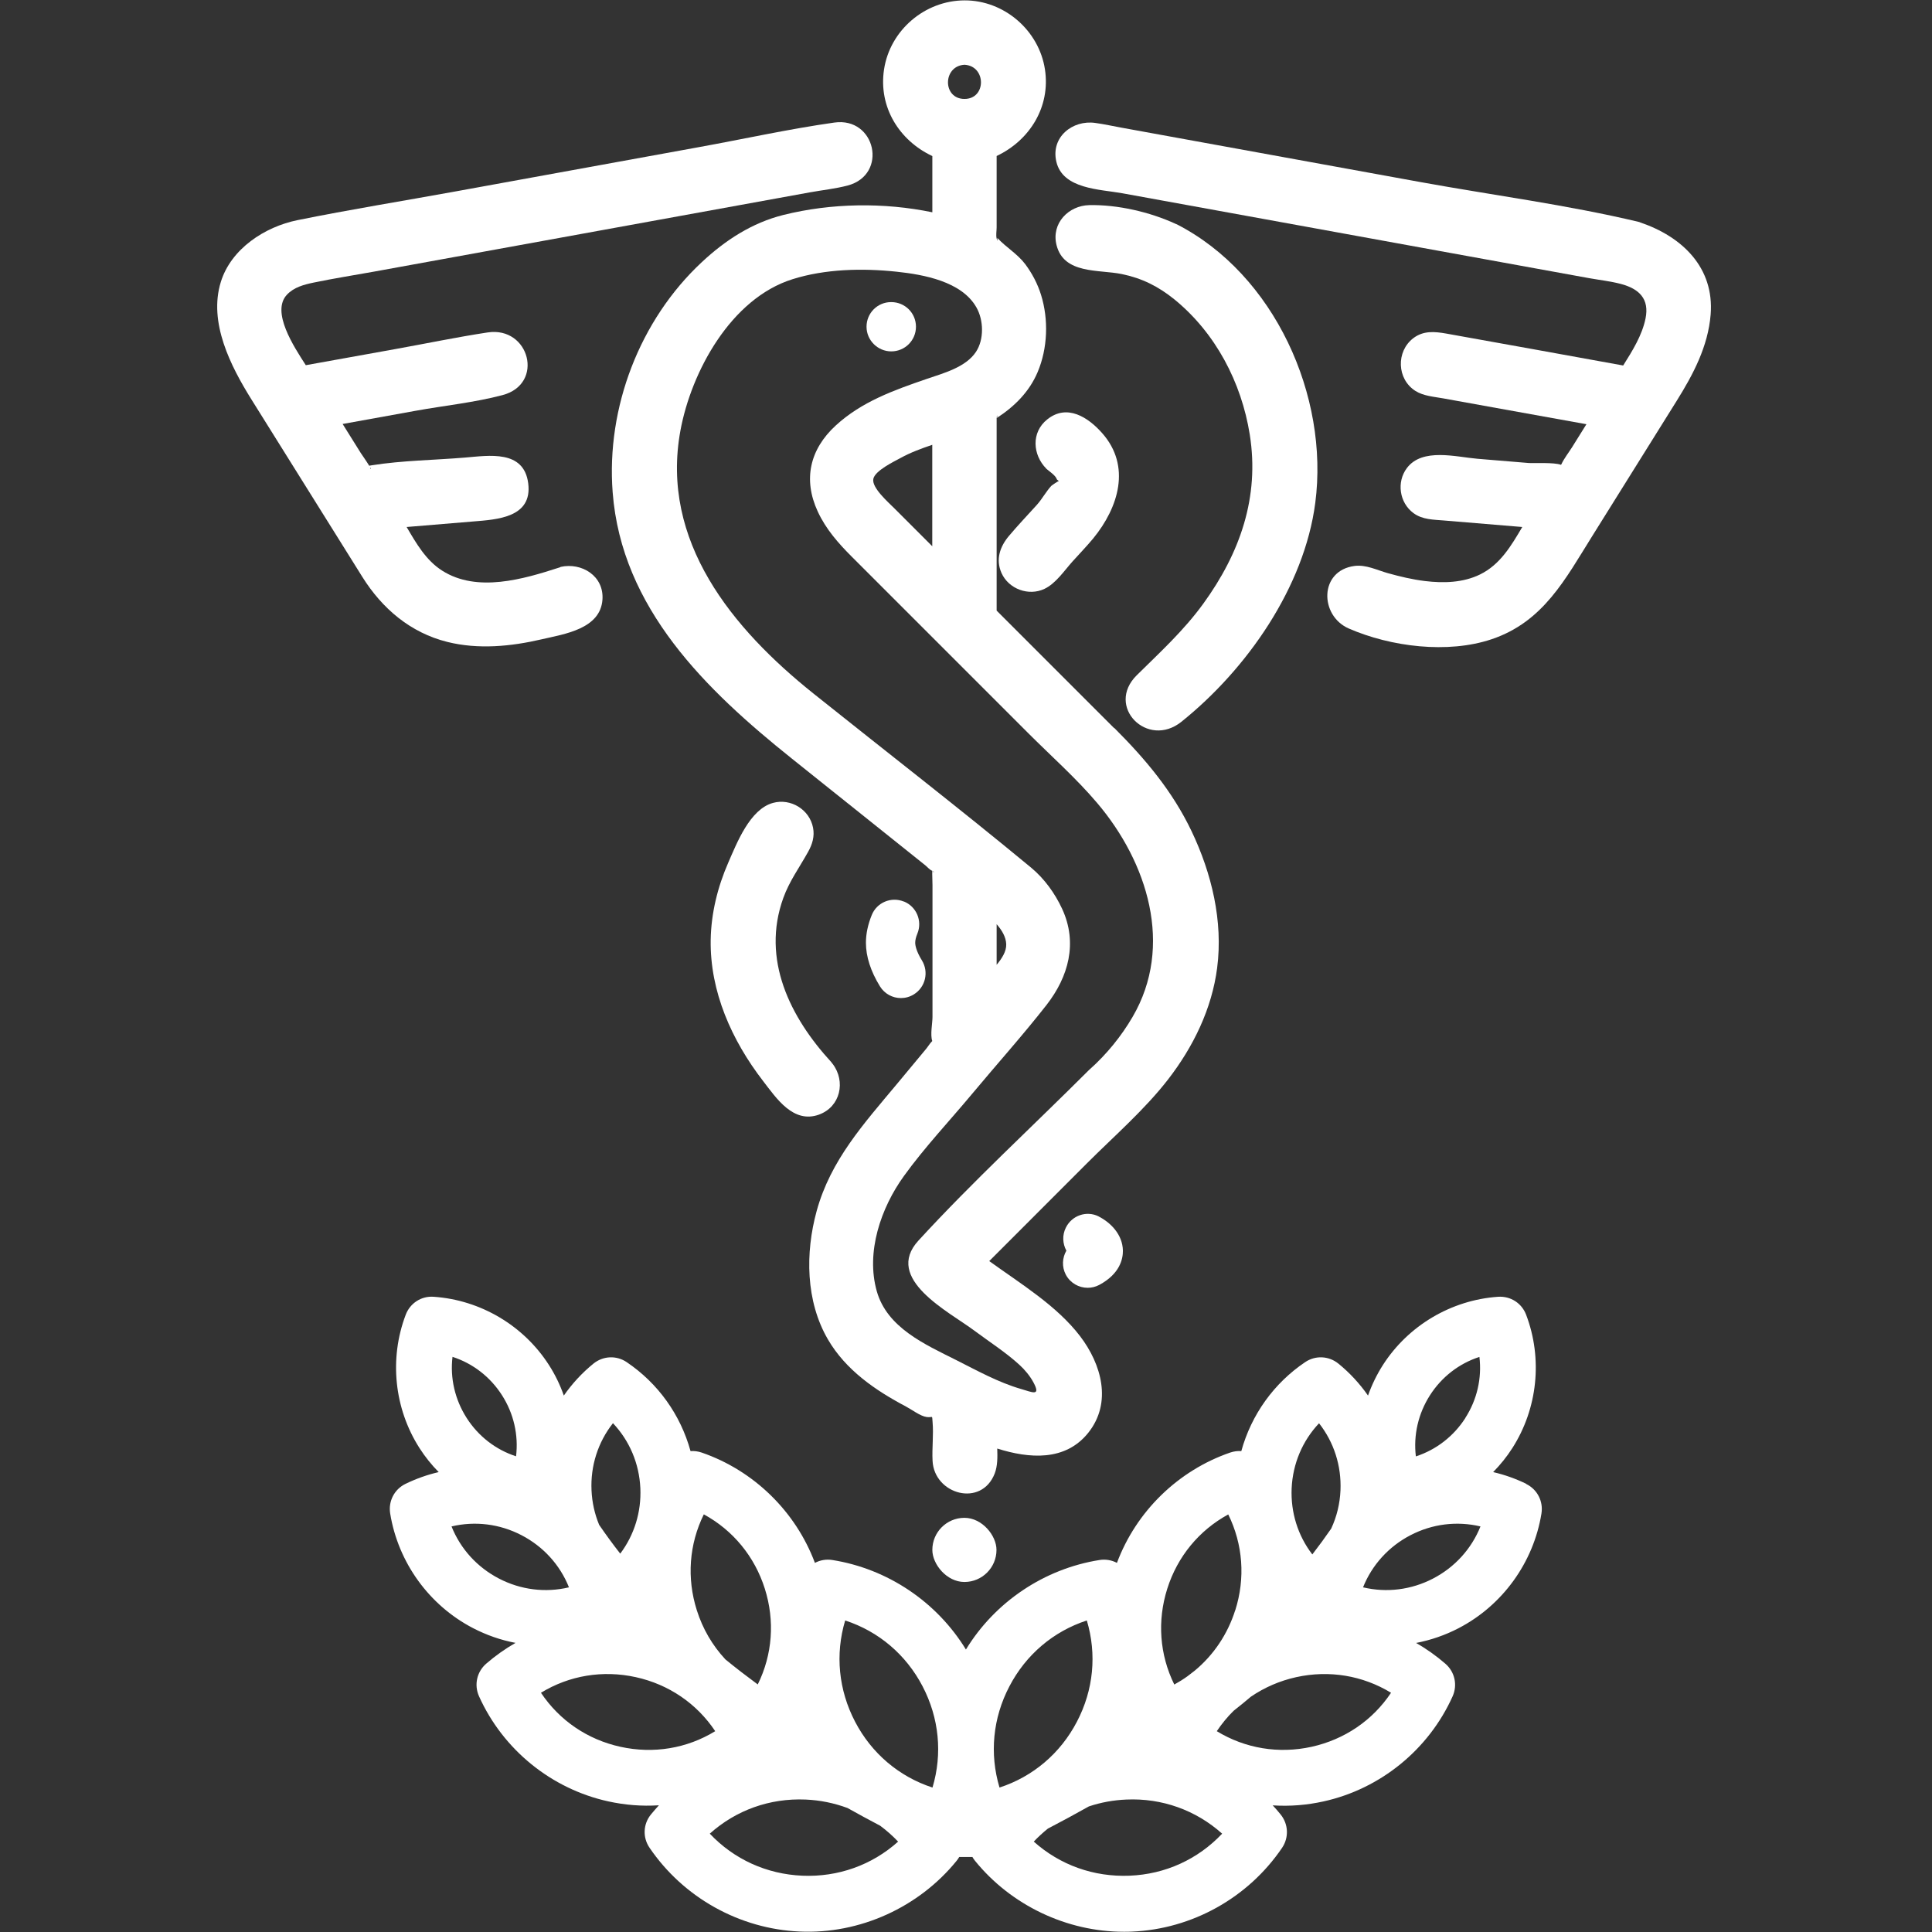
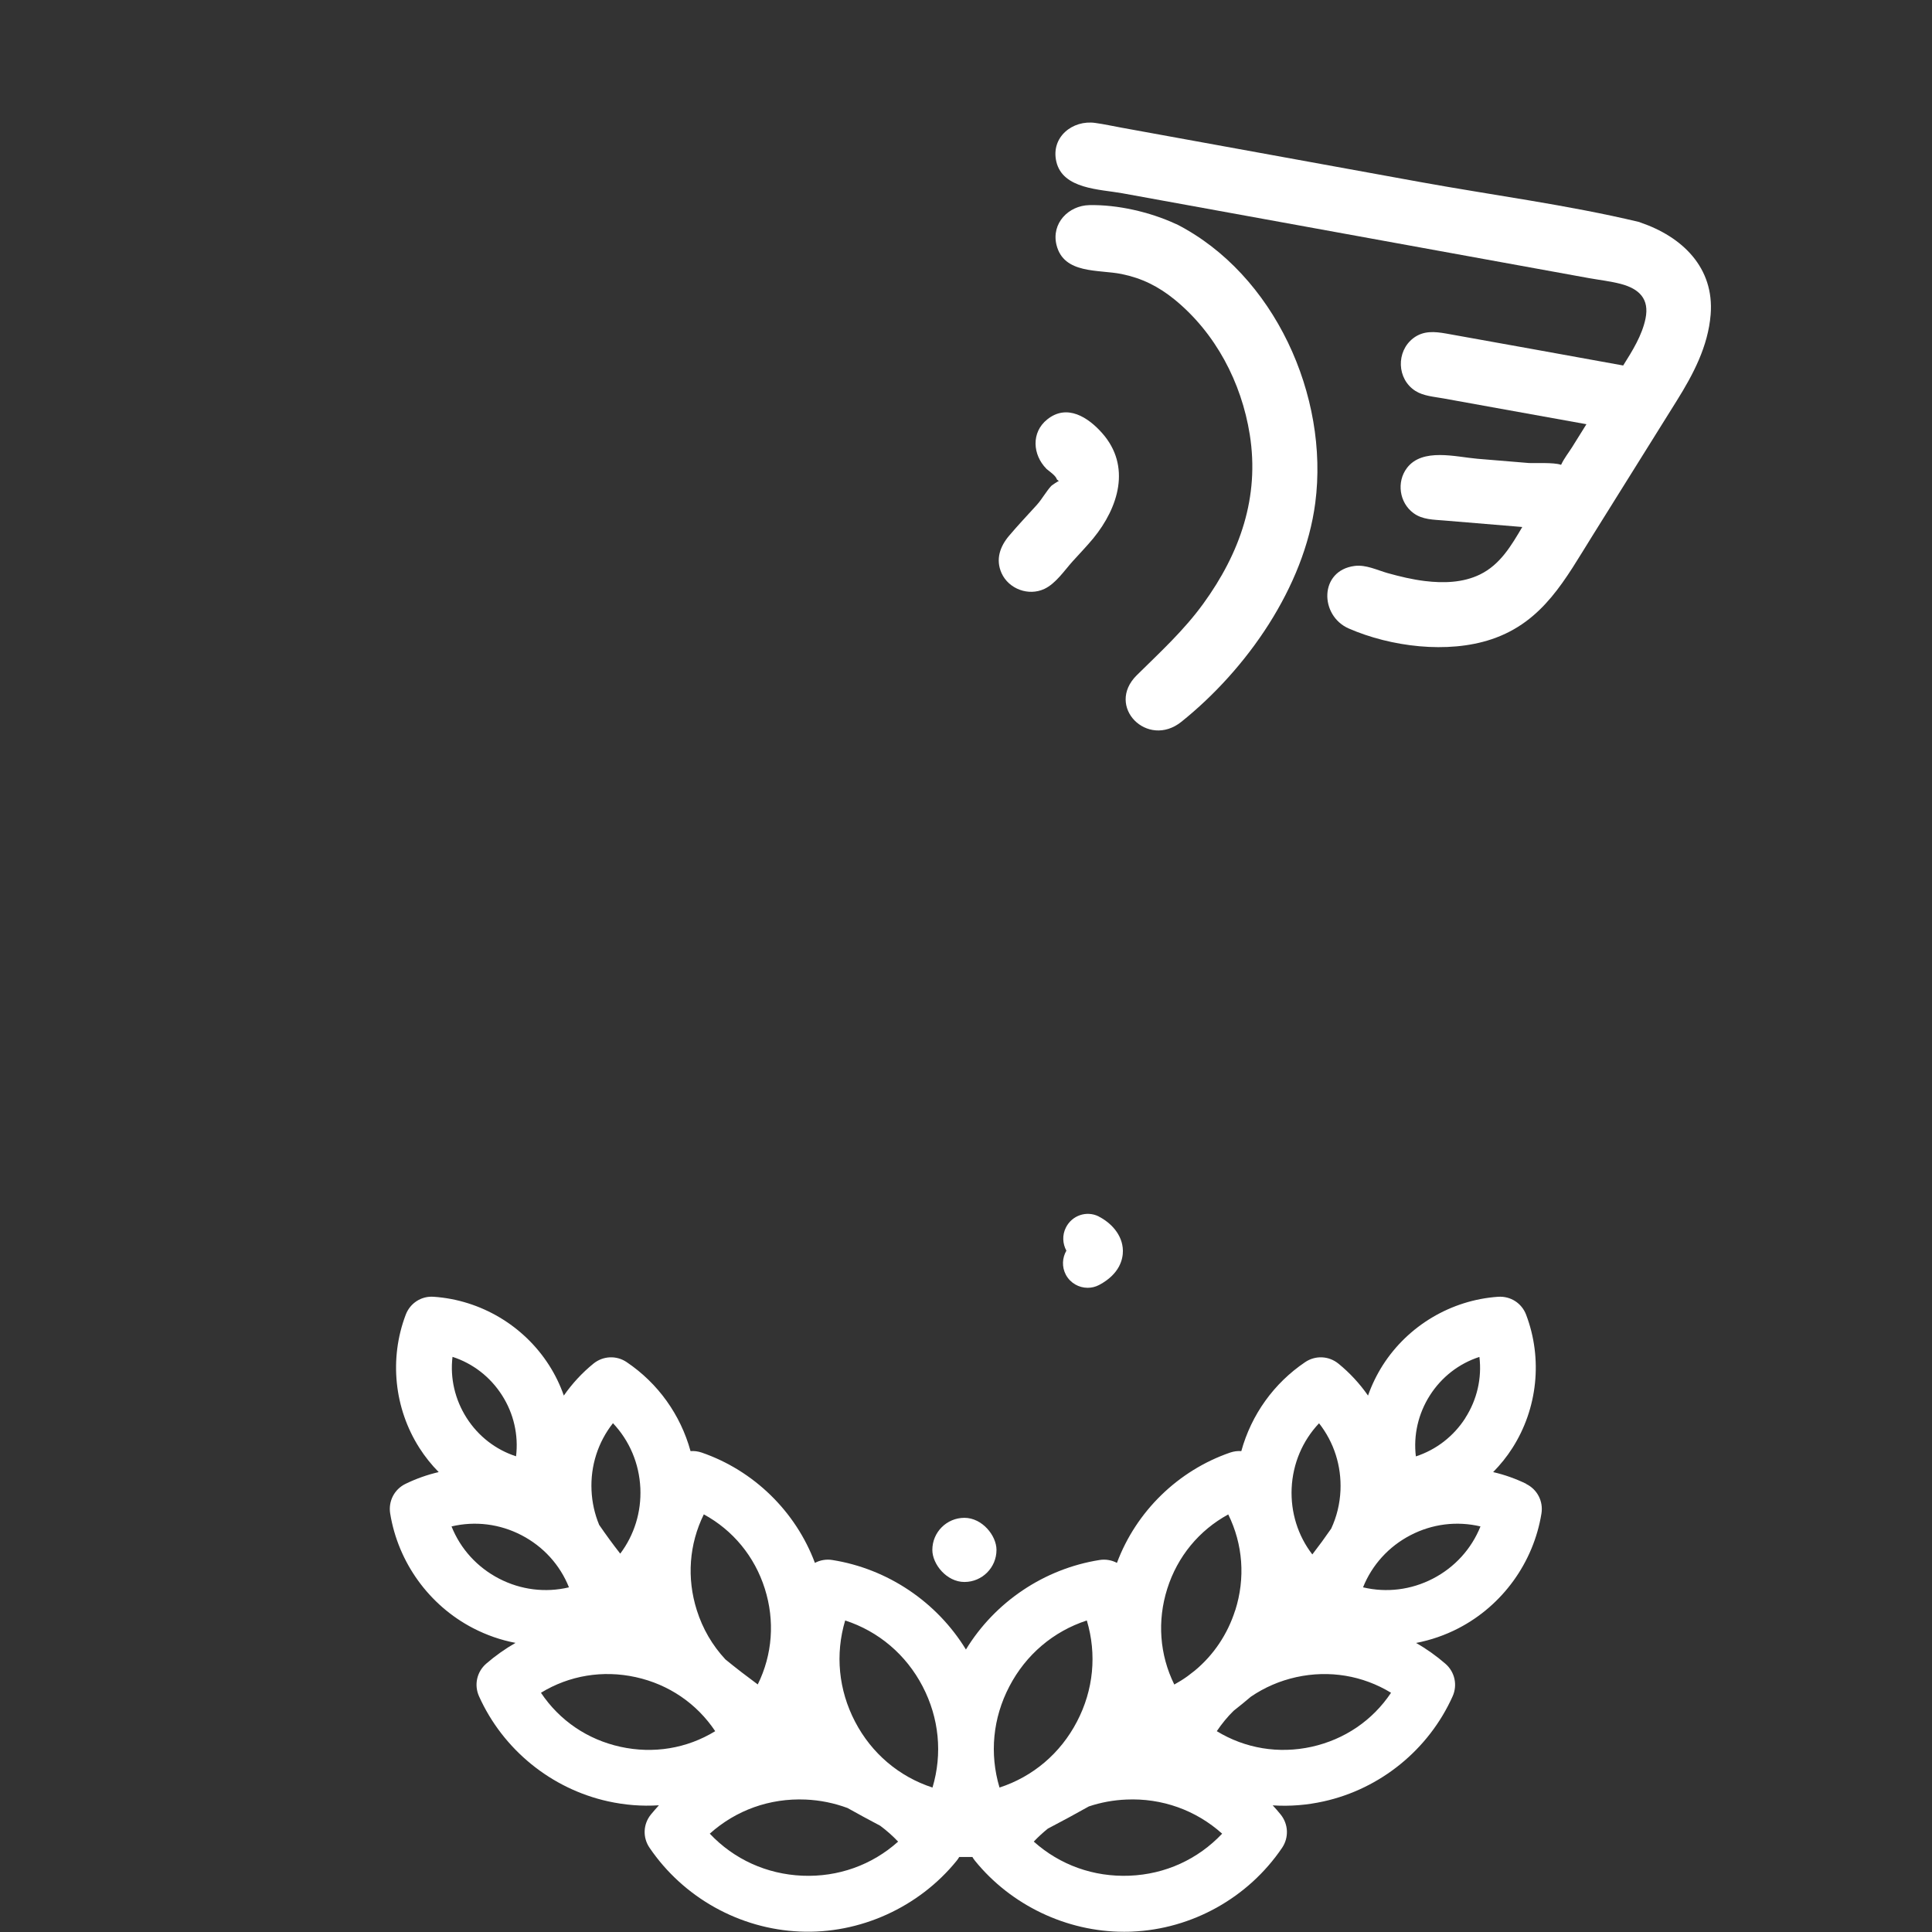
<svg xmlns="http://www.w3.org/2000/svg" id="CB_9_pt" data-name="CB 9 pt" viewBox="0 0 256 256">
  <rect x="0" y="0" width="256" height="256" fill="#333333" stroke="none" />
  <defs>
    <style>
      .cls-1 {
        fill: #fff;
        stroke-width: 0px;
      }
    </style>
  </defs>
  <g id="Balíčky">
    <g id="Dr._Cerebro" data-name="Dr. Cerebro">
      <g id="Vrstva_298" data-name="Vrstva 298">
        <path class="cls-1" d="M202.25,196.62c-1.4-.68-2.88-1.21-4.4-1.56.96-.98,1.82-2.04,2.55-3.19,3.35-5.24,4.03-11.84,1.82-17.66-.58-1.53-2.05-2.49-3.72-2.38-6.21.43-11.92,3.82-15.27,9.06-.8,1.26-1.46,2.61-1.96,4.03-1.11-1.59-2.42-3.01-3.92-4.23-1.28-1.04-3.05-1.12-4.41-.2-4.14,2.79-7.13,6.96-8.46,11.79-.49-.04-.99.03-1.47.19-6.91,2.38-12.46,7.8-15.01,14.62-.7-.37-1.51-.51-2.31-.38-7.33,1.16-13.86,5.56-17.7,11.86-3.85-6.3-10.37-10.7-17.7-11.86-.8-.13-1.61.01-2.31.38-2.55-6.82-8.1-12.24-15.01-14.62-.48-.16-.97-.23-1.47-.19-1.33-4.83-4.31-8.99-8.46-11.79-1.36-.92-3.13-.84-4.41.2-1.5,1.22-2.81,2.64-3.92,4.23-.5-1.43-1.16-2.78-1.96-4.03-3.35-5.24-9.06-8.63-15.27-9.06-1.64-.13-3.14.84-3.72,2.38-2.21,5.82-1.53,12.42,1.82,17.66.73,1.14,1.58,2.21,2.55,3.19-1.52.35-3,.88-4.4,1.56-1.48.72-2.29,2.3-2.03,3.92,1.05,6.49,5.16,12.18,10.99,15.2,1.78.92,3.66,1.58,5.62,1.95-1.38.79-2.68,1.71-3.89,2.76-1.24,1.08-1.62,2.81-.95,4.31,3.17,7.06,9.57,12.27,17.12,13.93,2.19.48,4.42.67,6.72.52-.37.4-.72.81-1.06,1.22-1.04,1.28-1.11,3.05-.18,4.41,4.49,6.61,11.94,10.76,19.91,11.1,7.95.36,15.79-3.22,20.78-9.38.13-.16.24-.32.34-.5h1.75c.1.18.21.34.34.5,4.77,5.89,12.15,9.41,19.73,9.41.35,0,.7,0,1.05-.02,7.98-.33,15.42-4.48,19.91-11.1.92-1.36.85-3.13-.18-4.41-.34-.42-.69-.83-1.06-1.22,2.3.15,4.54-.04,6.72-.52,7.55-1.66,13.95-6.87,17.12-13.93.67-1.5.29-3.23-.95-4.31-1.2-1.04-2.5-1.97-3.89-2.76,1.96-.38,3.85-1.03,5.62-1.95,5.83-3.02,9.94-8.71,10.99-15.2.26-1.62-.55-3.2-2.03-3.92ZM163.67,213.37c-1,3.16-2.86,5.93-5.36,8-.32.25-.65.5-.96.74-.57.41-1.15.77-1.75,1.1-1.95-3.96-2.28-8.44-.93-12.7,1.35-4.26,4.21-7.73,8.08-9.84,1.95,3.96,2.28,8.44.93,12.7ZM194.17,187.89c-1.55,2.42-3.86,4.21-6.56,5.09-.34-2.81.31-5.66,1.86-8.09,1.55-2.43,3.86-4.22,6.56-5.09.34,2.81-.31,5.66-1.87,8.09ZM180.61,210.33c1.19-2.97,3.4-5.41,6.29-6.91,2.89-1.5,6.15-1.9,9.27-1.16-1.19,2.97-3.4,5.41-6.29,6.91-2.89,1.5-6.15,1.9-9.27,1.16ZM177.62,197.49c-.08,1.77-.49,3.47-1.23,5.06-.8,1.16-1.64,2.31-2.5,3.42-1.92-2.49-2.88-5.58-2.74-8.77.15-3.25,1.43-6.28,3.63-8.61,1.98,2.52,2.98,5.65,2.84,8.9ZM184.32,224.3c-2.45,3.67-6.16,6.19-10.53,7.16-4.37.96-8.8.22-12.56-2.07.67-.99,1.42-1.91,2.23-2.7.8-.63,1.59-1.27,2.29-1.87,1.82-1.24,3.84-2.11,6.01-2.59,4.37-.96,8.8-.22,12.56,2.07ZM142.7,228.13c-2.19,4.2-5.82,7.28-10.26,8.73-1.34-4.48-.89-9.21,1.31-13.41,2.19-4.2,5.82-7.28,10.26-8.73,1.34,4.48.89,9.21-1.31,13.41ZM138.87,242.29c1.87-.98,3.69-1.96,5.41-2.93,1.61-.54,3.28-.84,4.97-.91,4.71-.21,9.21,1.4,12.69,4.52-3.21,3.4-7.53,5.38-12.27,5.57-4.75.19-9.21-1.41-12.69-4.52.58-.61,1.21-1.19,1.88-1.73ZM119.01,244.02c-3.48,3.12-7.97,4.72-12.69,4.52h0c-4.73-.2-9.06-2.17-12.27-5.57,3.48-3.12,7.95-4.72,12.69-4.52,1.91.08,3.78.46,5.56,1.12,1.41.79,2.85,1.57,4.33,2.35.85.63,1.65,1.34,2.37,2.1ZM123.56,236.86c-4.44-1.45-8.07-4.53-10.26-8.73s-2.65-8.93-1.31-13.41c4.44,1.45,8.07,4.53,10.26,8.73,2.19,4.2,2.65,8.93,1.31,13.41ZM84.24,222.23c4.37.96,8.08,3.49,10.53,7.16-3.76,2.3-8.19,3.03-12.56,2.07-4.37-.96-8.08-3.49-10.53-7.16,3.76-2.3,8.2-3.03,12.56-2.07ZM82.18,205.86c-.98-1.25-1.91-2.53-2.79-3.81-.6-1.45-.94-2.99-1.01-4.57-.15-3.25.86-6.39,2.84-8.9,2.2,2.33,3.48,5.35,3.63,8.61.14,3.15-.8,6.19-2.66,8.67ZM69.1,203.42c2.89,1.5,5.1,3.93,6.29,6.91-3.11.74-6.38.34-9.27-1.16-2.89-1.5-5.1-3.93-6.29-6.91,3.12-.74,6.38-.34,9.27,1.16ZM68.39,192.97c-2.7-.87-5.01-2.66-6.56-5.09-1.55-2.43-2.21-5.28-1.87-8.09,2.7.87,5.01,2.66,6.56,5.09,1.55,2.42,2.2,5.27,1.86,8.09ZM100.41,223.2c-1.45-1.07-2.9-2.18-4.29-3.32-1.73-1.86-3.01-4.05-3.79-6.52-1.35-4.26-1.02-8.74.93-12.7,3.87,2.11,6.73,5.58,8.08,9.84,1.35,4.26,1.02,8.74-.93,12.69Z" />
      </g>
      <g>
        <path class="cls-1" d="M145.58,161.18c-1.61-.8-3.55-.13-4.35,1.49-.5,1-.43,2.13.07,3.05-.55.95-.62,2.15-.07,3.19.59,1.1,1.72,1.73,2.89,1.73.52,0,1.04-.12,1.53-.38,2.76-1.47,3.15-3.47,3.14-4.53-.03-2.18-1.68-3.77-3.21-4.54Z" />
        <path class="cls-1" d="M139.33,64.35c-.71.76-1.24,1.77-1.96,2.57-1.22,1.35-2.49,2.68-3.66,4.07-1.21,1.43-1.81,3.14-1,4.95.95,2.11,3.59,3.08,5.68,2.09,1.51-.71,2.64-2.43,3.73-3.64.91-1.01,1.87-2,2.74-3.05,3.37-4.12,5.04-9.58,1.19-13.94-1.86-2.11-4.66-3.93-7.28-1.83-2.16,1.72-1.94,4.69-.13,6.53,0,0,0,0,0,0,0,0,0,.01.01.02.35.3,1.25.9,1.38,1.38.02.08.28.21.28.26.01-.11-.94.55-.99.61Z" />
-         <path class="cls-1" d="M108.52,147.69c2.85-1.03,3.57-4.41,1.81-6.72-.03-.04-.06-.06-.09-.1-.02-.03-.03-.07-.06-.09,0,0,0,0,0-.01-5.5-5.97-9.32-13.65-6.39-21.78.81-2.25,2.15-4.06,3.29-6.12.56-1,.88-2.05.65-3.21-.47-2.4-2.96-3.92-5.31-3.27-3.06.84-4.78,5.31-5.92,7.91-1.41,3.23-2.27,6.7-2.33,10.24-.11,6.86,2.8,13.32,6.92,18.67,1.8,2.34,4.03,5.71,7.44,4.48Z" />
-         <path class="cls-1" d="M74.26,75.15c-.05.02-.1.03-.15.05,0,0,0,0,0,0-4.78,1.55-10.89,3.35-15.51.42-2.16-1.37-3.44-3.61-4.72-5.79,2.93-.24,5.86-.49,8.79-.73,3.18-.26,7.91-.5,7.32-5.07-.58-4.46-5.2-3.66-8.37-3.4-4.07.34-8.3.38-12.34,1.02-.15.02-.26.04-.36.06-.36-.6-1.06-1.59-1.12-1.69-.8-1.28-1.6-2.56-2.4-3.84,3.23-.58,6.46-1.16,9.68-1.75,3.8-.69,7.79-1.09,11.52-2.08,5.58-1.49,3.56-9.14-1.98-8.3-4.1.62-8.19,1.48-12.27,2.21-3.94.71-7.88,1.42-11.83,2.13-1.58-2.45-4.62-7.06-2.51-9.33.93-1,2.25-1.34,3.52-1.61,2.64-.55,5.32-.97,7.98-1.45,10.06-1.83,20.13-3.66,30.19-5.49,9.2-1.67,18.4-3.34,27.6-5.02,1.65-.3,3.4-.48,5.03-.91,5.39-1.45,3.7-9.12-1.78-8.34-6.01.85-11.99,2.18-17.96,3.26-10.73,1.95-21.47,3.9-32.2,5.86-6.98,1.27-14.01,2.4-20.97,3.81-4.33.88-8.8,3.79-10.16,8.19-1.66,5.37,1.3,11.15,4.07,15.59,4.89,7.83,9.79,15.66,14.68,23.49,2.62,4.19,6.37,7.4,11.27,8.62,4.1,1.02,8.42.6,12.5-.35,3.01-.7,7.78-1.36,8.05-5.27.21-3.13-2.76-4.95-5.56-4.32ZM49.11,62.16s-.02-.1-.07-.19c.09.04.14.1.07.19Z" />
        <path class="cls-1" d="M155.89,29.71s-.02,0-.03-.01c-.04-.02-.07-.03-.11-.05-3.38-1.56-7.69-2.55-11.41-2.47-2.77.06-5.05,2.42-4.35,5.27.96,3.91,5.59,3.24,8.63,3.86,2.69.55,4.85,1.63,6.98,3.35,5.47,4.45,8.9,11.01,10,17.92,1.32,8.3-1.3,15.71-6.15,22.4-2.59,3.57-5.71,6.42-8.82,9.49-4.19,4.14,1.42,9.77,5.91,6.17,8.68-6.96,16.28-17.84,17.74-29,1.85-14.15-5.4-30.29-18.37-36.93Z" />
        <path class="cls-1" d="M217.34,29.47s-.04-.01-.05-.02c-.04-.01-.08-.03-.12-.04-9.51-2.27-19.36-3.54-28.98-5.29-13.19-2.4-26.38-4.8-39.57-7.2-1.16-.21-2.32-.47-3.49-.63-3-.43-5.92,1.87-5.16,5.13.85,3.66,5.79,3.65,8.75,4.19,13.91,2.53,27.82,5.06,41.73,7.59,6.69,1.22,13.38,2.43,20.08,3.65,1.39.25,2.86.41,4.23.77,2.46.65,3.81,2,3.28,4.59-.46,2.24-1.74,4.28-2.96,6.22-7.81-1.41-15.62-2.84-23.44-4.23-1.54-.27-3.03-.41-4.37.61-2.3,1.76-2.19,5.42.28,6.99,1.07.68,2.49.77,3.7.99,2.36.43,4.72.85,7.08,1.28,3.96.71,7.92,1.43,11.88,2.14-.63,1.01-1.26,2.02-1.89,3.03-.47.75-1.07,1.5-1.44,2.3,0,0-.02.03-.04.05-.91-.35-3.65-.19-4.29-.24-2.26-.19-4.51-.37-6.77-.56-2.86-.24-7.31-1.49-9.36,1.23-1.39,1.85-1,4.58.86,5.96,1.19.89,2.67.87,4.08.99,3.45.29,6.9.57,10.35.86-1.46,2.47-2.92,4.98-5.6,6.29-2.25,1.1-4.85,1.17-7.3.87-1.67-.2-3.32-.6-4.94-1.05-1.41-.4-2.86-1.14-4.37-.95-4.72.6-4.67,6.59-.78,8.29,5.55,2.42,13.11,3.38,18.93,1.42,6.88-2.31,9.79-8.02,13.35-13.7,3.72-5.96,7.44-11.91,11.16-17.87,2.2-3.52,4.17-7.24,4.51-11.45.5-6.22-3.77-10.33-9.35-12.21Z" />
-         <path class="cls-1" d="M119.76,119.46c-1.67-.68-3.58.12-4.25,1.79-.51,1.26-.77,2.49-.77,3.67,0,1.83.63,3.78,1.86,5.78.62,1,1.68,1.55,2.78,1.55.58,0,1.18-.16,1.71-.49,1.54-.95,2.01-2.96,1.07-4.5-.77-1.25-.89-2.01-.89-2.35s.1-.75.29-1.21c.68-1.67-.12-3.57-1.79-4.25Z" />
-         <path class="cls-1" d="M118.1,46.56c1.81,0,3.27-1.46,3.27-3.27s-1.46-3.26-3.27-3.26h-.03c-1.8,0-3.25,1.46-3.25,3.26s1.48,3.27,3.28,3.27Z" />
-         <path class="cls-1" d="M147.62,96.47c-5.19-5.19-10.37-10.37-15.56-15.56v-23.32c0-.64,0-1.28,0-1.92,0-.11,0-.19,0-.27,2.36-1.53,4.32-3.47,5.43-6.09,1.34-3.16,1.47-6.98.45-10.25-.46-1.47-1.18-2.84-2.1-4.07-1.05-1.38-2.52-2.2-3.66-3.44-.07-.08.07.78-.12.05-.11-.42,0-1.03,0-1.46v-9.47c4.38-2.07,7.16-6.51,6.4-11.48C137.67,4.02,133.05.03,127.8.05c-5.25.02-9.87,3.95-10.66,9.15-.76,4.98,2.01,9.42,6.4,11.48v7.45c-6.43-1.33-13.38-1.23-19.73.35-4.16,1.04-7.69,3.34-10.8,6.24-8.24,7.67-12.69,19.28-11.83,30.5,1.17,15.39,12.41,26.23,23.71,35.27,5.9,4.72,11.8,9.44,17.71,14.16.25.2.61.63.92.73,0,0,0,0,.01,0-.02.64.03,1.29.03,1.92v17.45c0,.79-.32,2.39-.03,3.19-.31.3-.58.76-.83,1.06-1.3,1.56-2.6,3.12-3.89,4.68-4.34,5.21-8.75,10.04-10.6,16.79-1.52,5.55-1.46,11.95,1.5,17.02,2.37,4.06,6.28,6.74,10.35,8.89.74.39,1.88,1.26,2.71,1.38.88.12.71-.35.8.66.15,1.7-.09,3.44,0,5.15.22,4.46,6.49,6.21,8.24,1.66.38-1,.37-2.17.33-3.29,4.21,1.33,9.02,1.73,12.07-2.1,3.18-4,1.74-9.08-1.1-12.8-3.1-4.05-7.88-6.94-12.03-9.94,4.32-4.32,8.64-8.65,12.96-12.97,3.58-3.58,7.61-7.07,10.72-11.08,3.34-4.31,5.82-9.36,6.52-14.81.8-6.19-.73-12.52-3.39-18.1-2.54-5.32-6.13-9.57-10.23-13.67ZM127.8,13.11c-2.93,0-2.9-4.37,0-4.53,2.9.16,2.92,4.53,0,4.53ZM144.38,141.7c-7.54,7.54-15.47,14.82-22.68,22.68-4.66,5.08,4.05,9.42,7.41,11.94,1.97,1.47,4.13,2.85,5.94,4.5.73.66,1.43,1.5,1.89,2.36,1.01,1.89-.16,1.3-1.64.87-3.01-.87-5.85-2.45-8.63-3.85-4.12-2.07-9.12-4.27-10.49-9.1-1.47-5.19.54-11.05,3.6-15.28,2.74-3.8,6.04-7.29,9.04-10.89,3.26-3.91,6.69-7.73,9.83-11.74,2.95-3.78,4.17-8.26,2.09-12.76-.96-2.07-2.36-4.01-4.12-5.47-9.48-7.84-19.22-15.38-28.83-23.06-10.72-8.57-20.33-20.16-17.63-34.85,1.44-7.81,6.69-17.49,14.84-20.05,4.34-1.37,9.27-1.48,13.79-1,3.59.38,8.66,1.29,10.6,4.75.95,1.68,1.02,4.21-.06,5.86-1.36,2.07-4.33,2.84-6.54,3.6-4.36,1.5-8.61,3.01-12.06,6.18-3.42,3.15-4.35,7.13-2.37,11.4,1.08,2.33,2.72,4.19,4.51,5.98,7.8,7.8,15.6,15.6,23.4,23.4,3.04,3.04,6.33,5.95,9.11,9.23,6.66,7.84,10.19,18.95,4.69,28.35-1.51,2.59-3.45,4.96-5.69,6.96ZM132.06,122.46c.69.79,1.24,1.69,1.27,2.66.03.94-.56,1.87-1.27,2.72v-5.38ZM123.53,72.38c-1.66-1.66-3.31-3.31-4.97-4.97-.9-.9-3.07-2.79-2.84-3.95.21-1.09,2.72-2.29,3.6-2.77,1.34-.74,2.77-1.26,4.21-1.75v13.44ZM132.07,55.39c.02-.69.13-.14,0,0h0ZM123.6,115.43c.3.14.12.22,0,0h0Z" />
      </g>
      <rect class="cls-1" x="123.54" y="201.12" width="8.5" height="8.5" rx="4.25" ry="4.25" />
    </g>
  </g>
</svg>